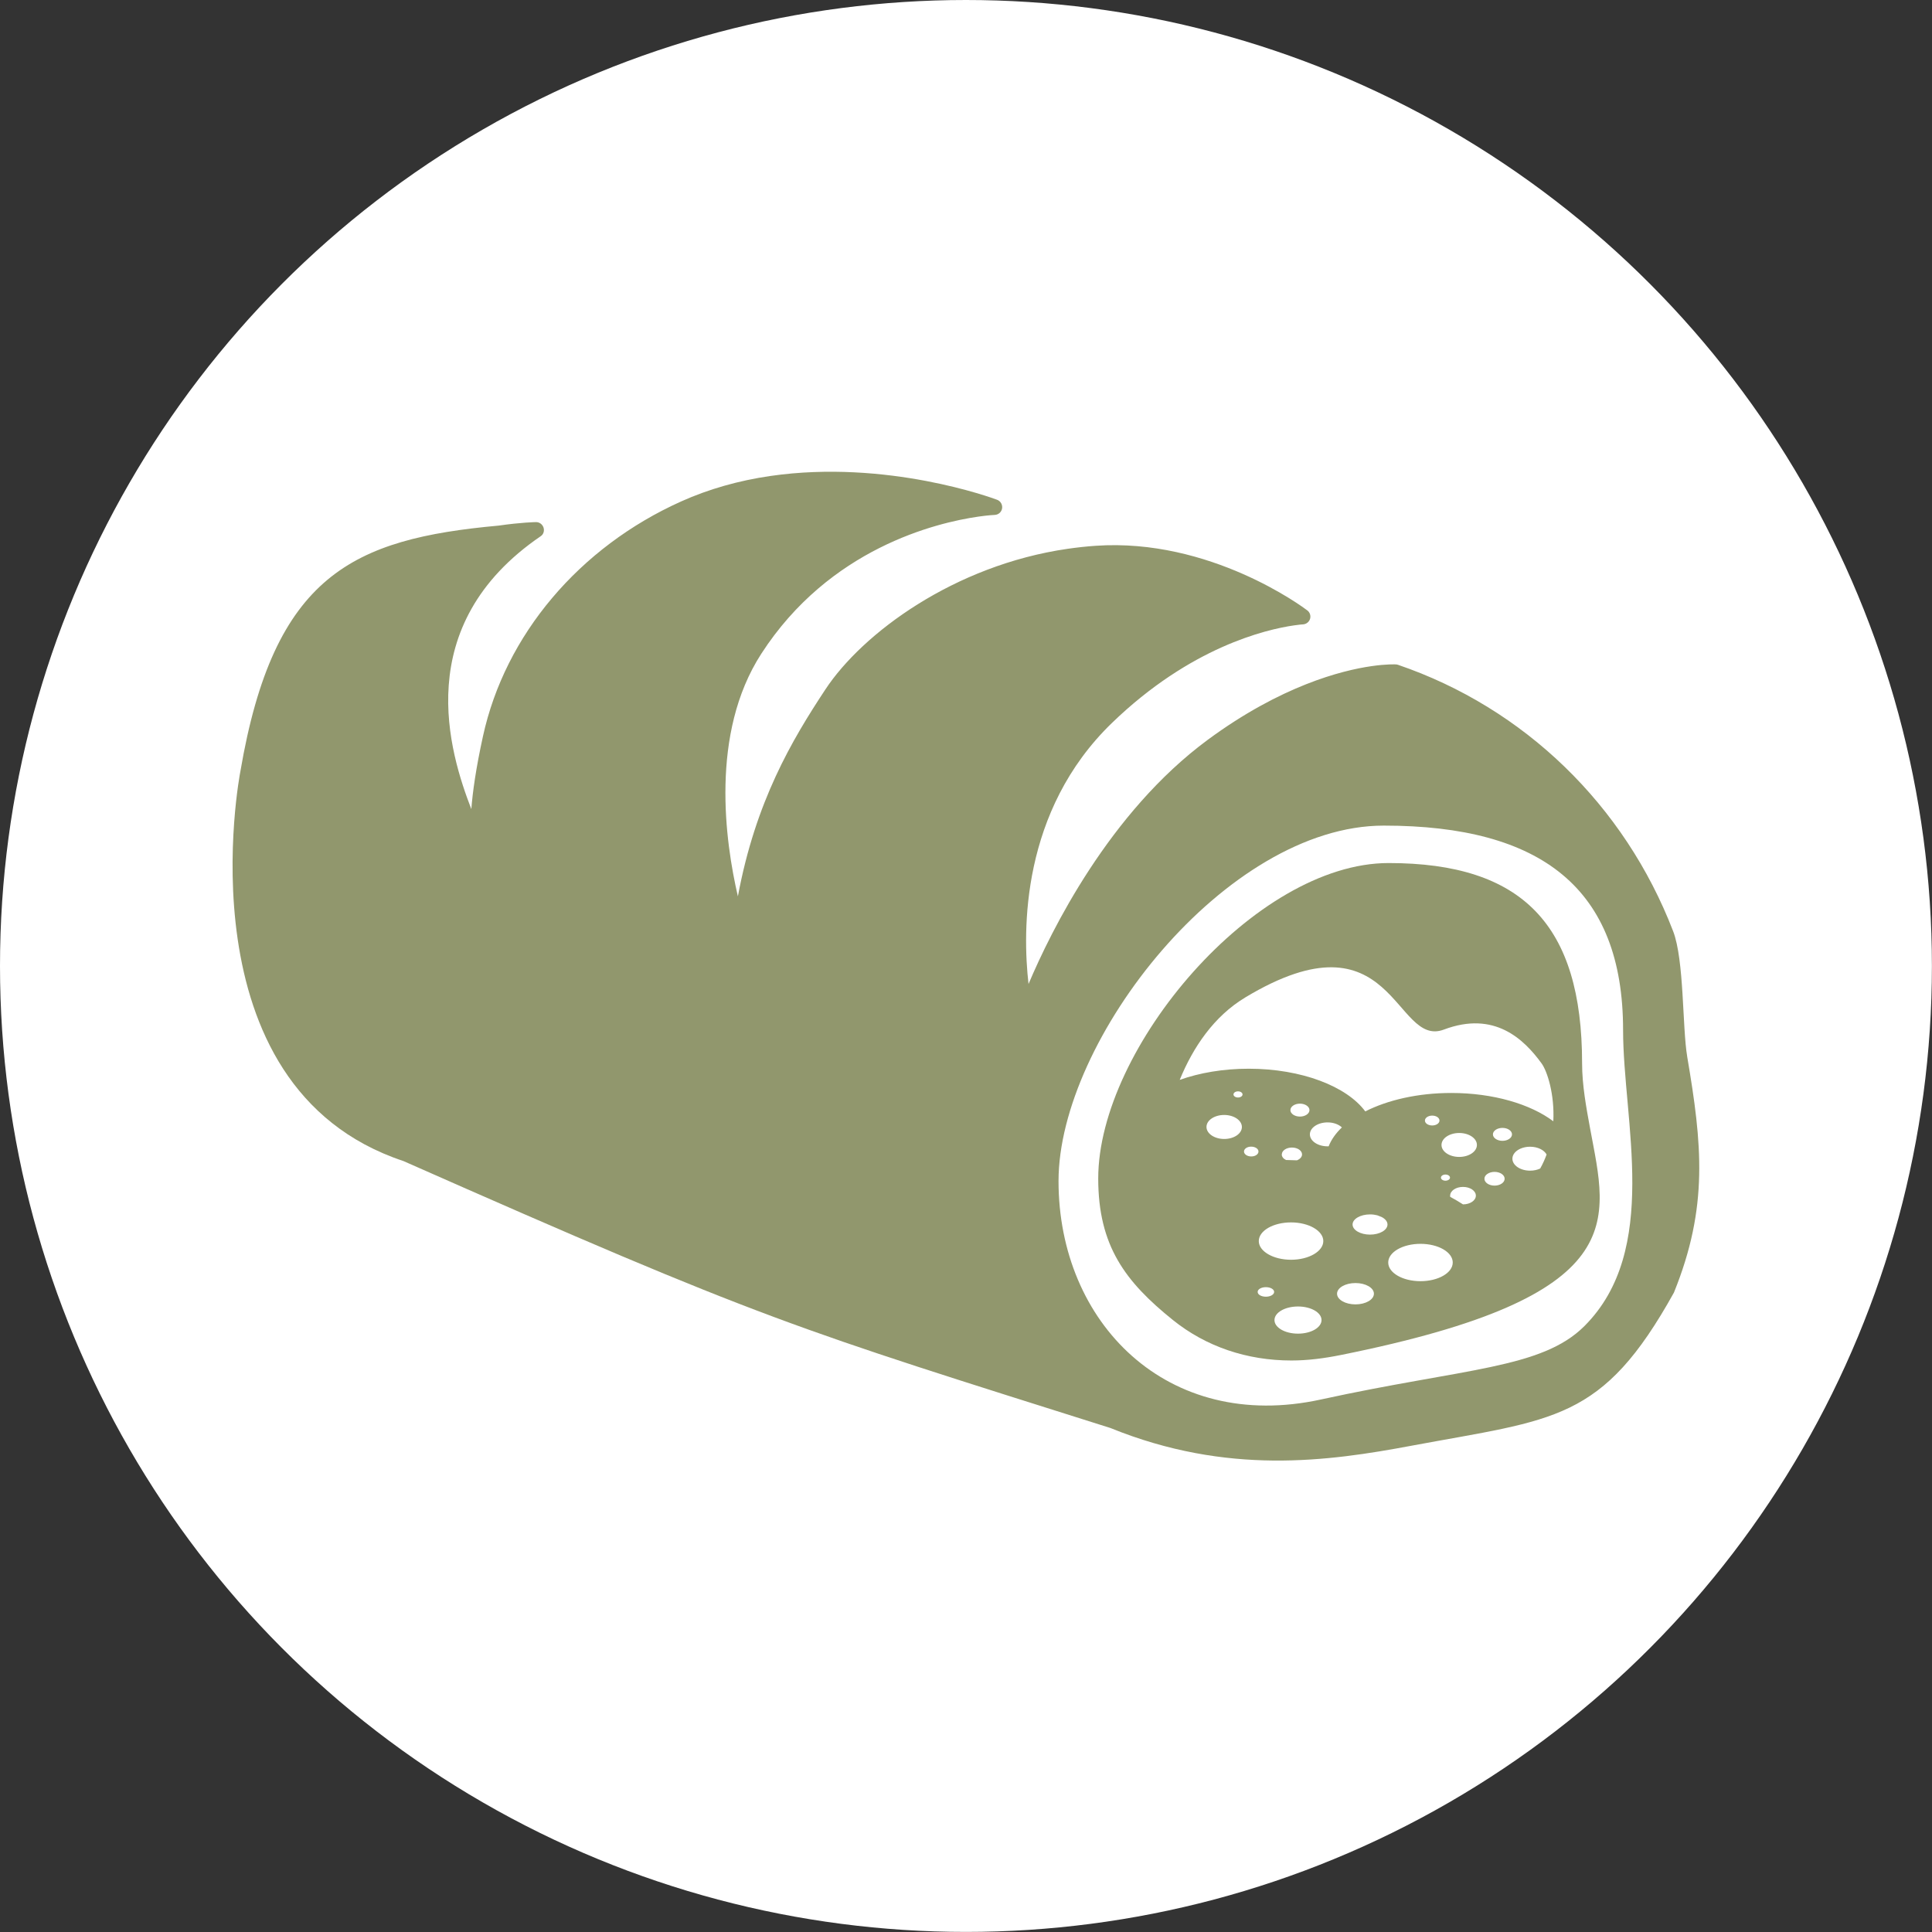
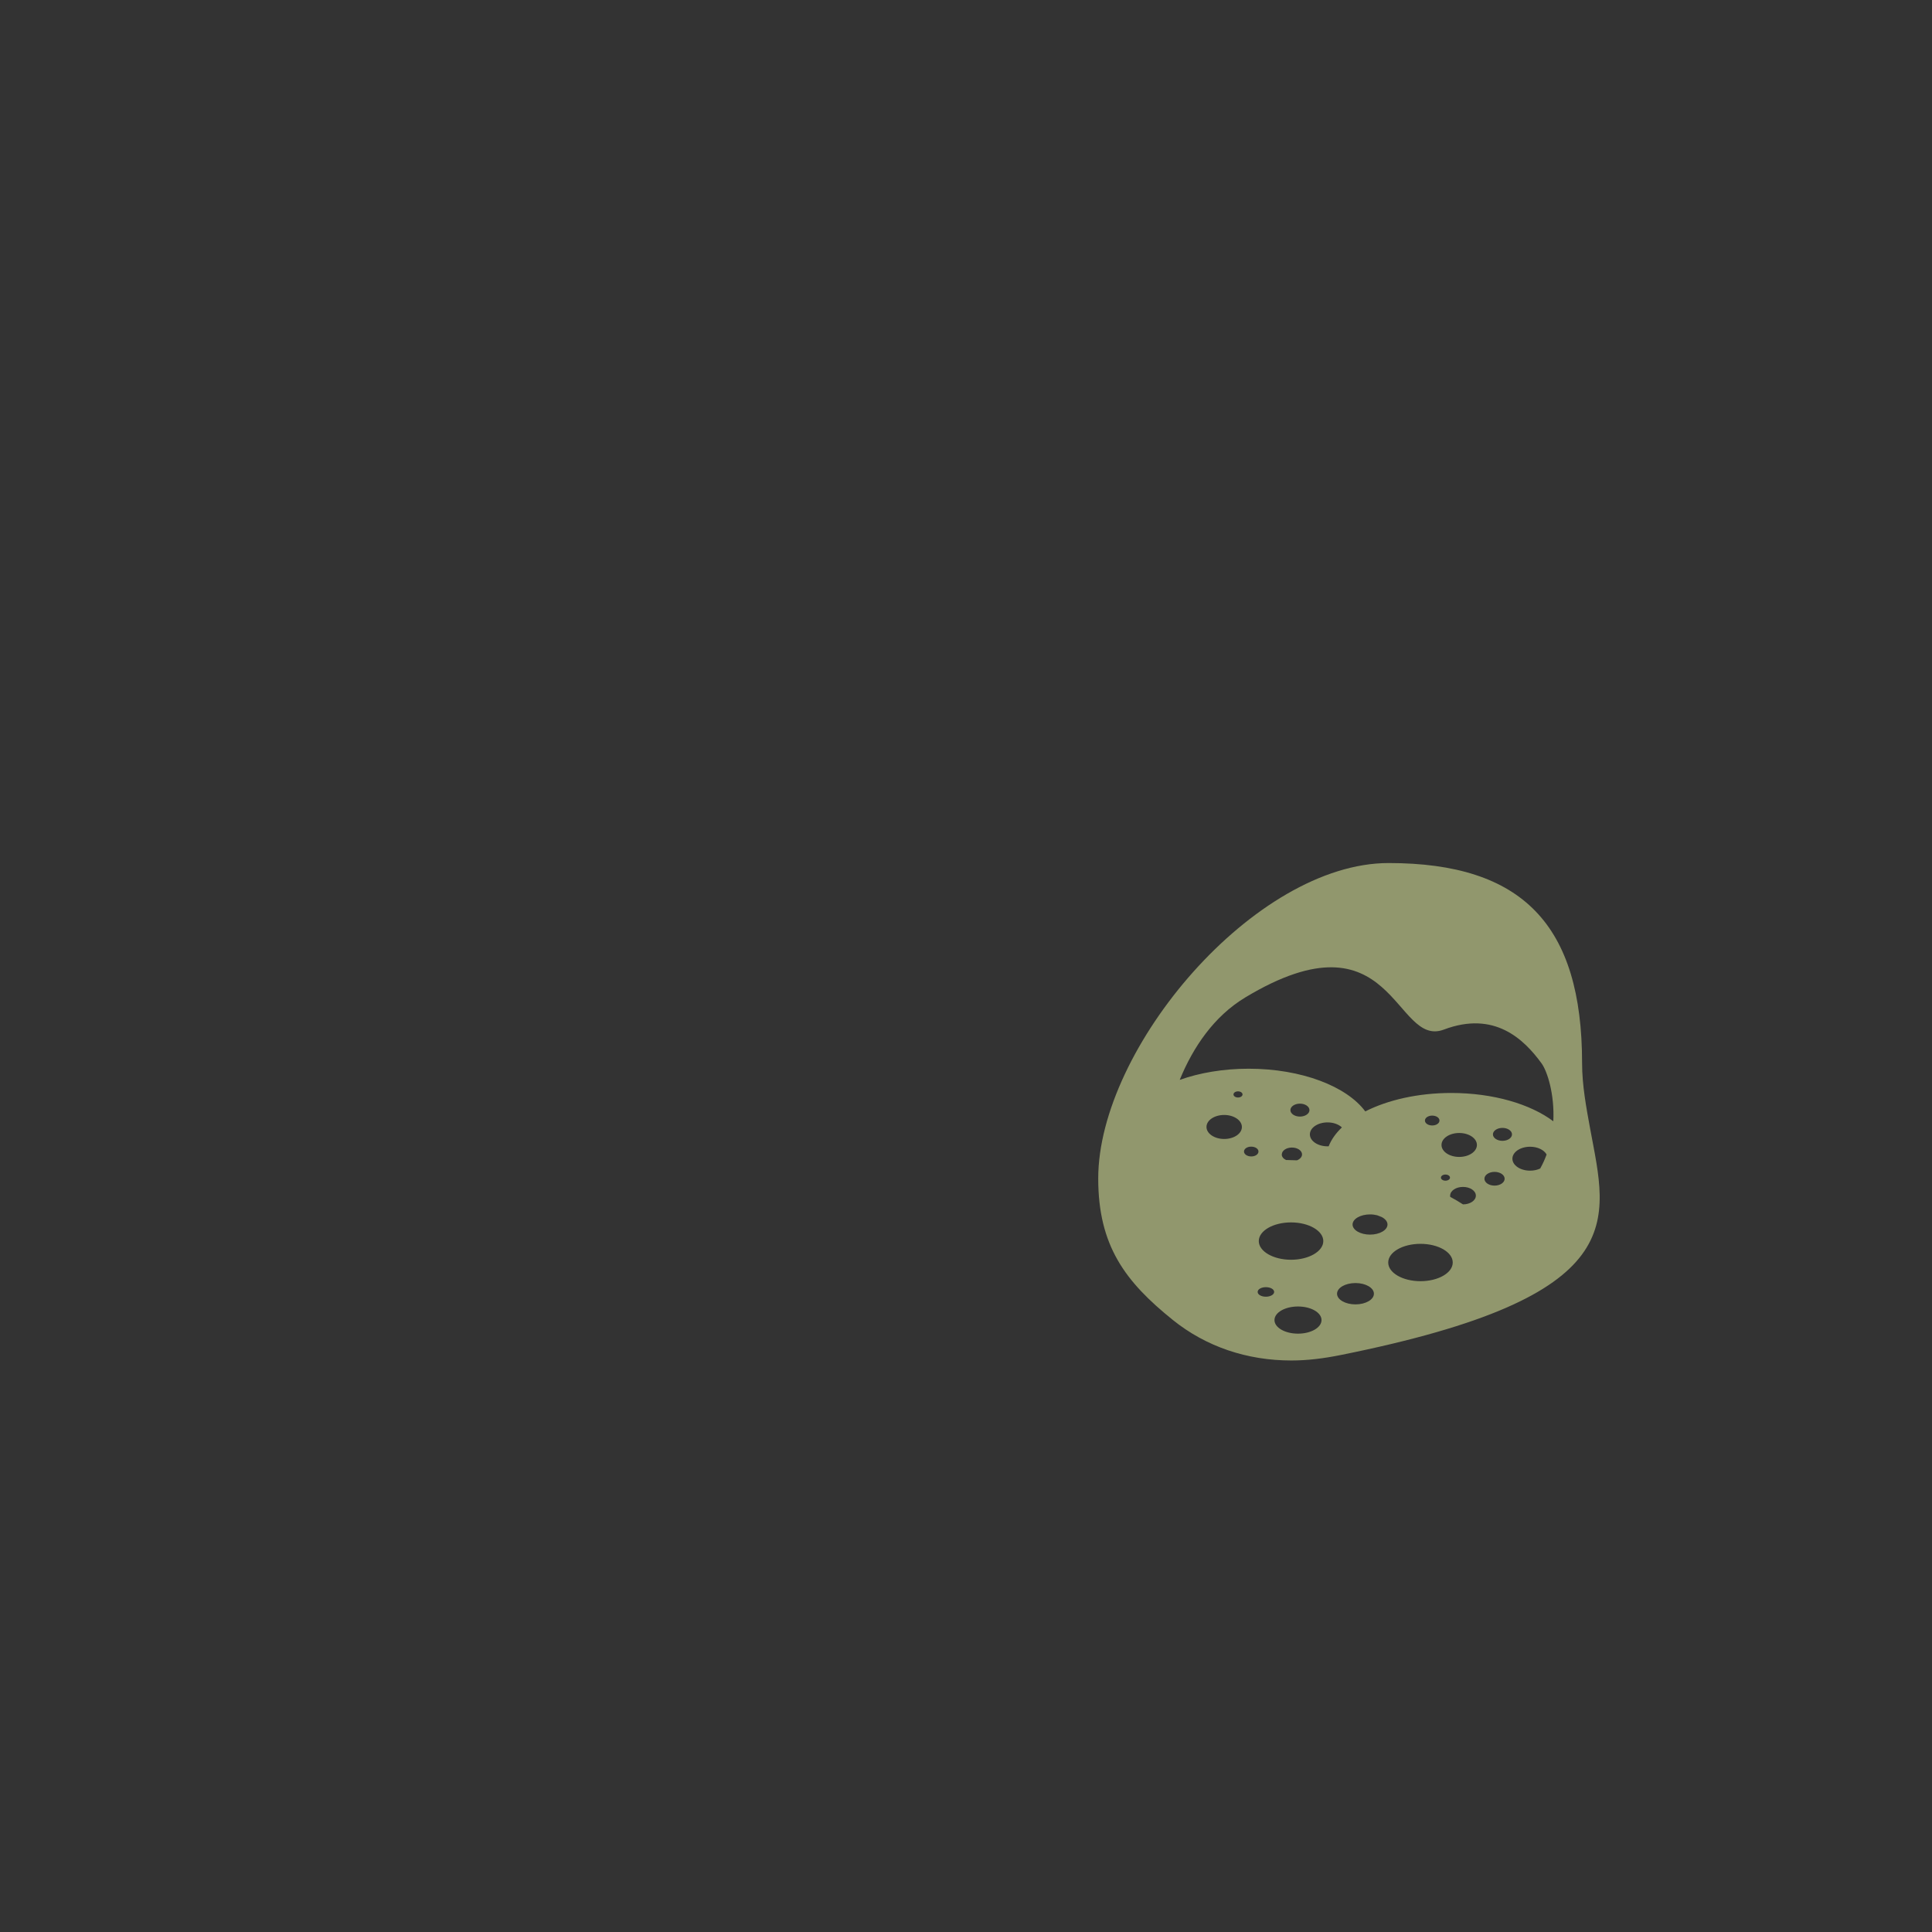
<svg xmlns="http://www.w3.org/2000/svg" id="Layer_2" viewBox="0 0 238.97 238.97">
  <rect x="0" y="0" width="238.97" height="238.97" fill="#333333" stroke="none" />
  <defs>
    <style>.cls-1{fill:#91976d;}.cls-2{fill:#fff;}</style>
  </defs>
  <g id="Layer_1-2">
-     <circle class="cls-2" cx="119.48" cy="119.48" r="119.48" />
-     <path class="cls-1" d="M208.69,130.68c-.61-3.61-.36-11.92-1.74-15.5-6.01-15.61-18.42-27.62-34.03-32.95-.08-.03-.17-.04-.26-.05-.05,0-1.14-.06-3.05.22-3.65.53-11.13,2.41-20.2,9.09-12.21,9-19.42,23.67-22.19,30.22-.76-6.59-.94-21.42,10.34-32.31,9.67-9.34,18.97-11.54,22.53-12.05.67-.1,1.04-.12,1.07-.12.4-.02.76-.29.88-.68.12-.39-.02-.81-.34-1.05-.48-.37-12.02-8.98-26.2-7.99-1.16.08-2.31.21-3.43.37-14.05,2.03-25.39,10.44-29.98,17.4-4.14,6.27-8.64,13.86-10.82,25.59-1.57-6.75-3.48-20.14,2.89-30,8.42-13.03,21.59-16.21,26.86-16.97,1.25-.18,1.99-.21,2.02-.21.46-.02.84-.36.91-.81.07-.46-.19-.9-.61-1.06-.55-.21-13.62-5.03-28.03-2.95-3.95.57-7.66,1.63-11.03,3.14-12.63,5.66-21.8,16.52-24.54,29.05-.88,4.01-1.28,6.92-1.44,9.02-2.68-6.94-7.64-22.69,8.6-33.77.34-.23.46-.69.32-1.08-.14-.39-.51-.66-.93-.65-.07,0-1.83.03-4.6.43-18.02,1.65-27.82,6.08-31.96,30.42-.05.26-7.56,38.96,20.17,48.18,44.68,19.75,48.3,20.65,87.45,33.02,14.48,5.88,26.92,4.12,37.19,2.2,17.8-3.32,23.63-2.96,32.51-18.95,4.3-10.62,3.48-18.36,1.64-29.19ZM163.4,173.1c-19.05,4.17-32.47-9.51-32.47-27.01s20.73-43.97,40.23-43.97,29.6,7.78,29.6,25.29c0,11.22,4.64,27.21-4.79,36.62-5.29,5.28-14.81,5.19-32.57,9.07Z" />
    <path class="cls-1" d="M195.69,131.52c0-17.13-7.38-24.77-23.93-24.77s-35.92,22.9-35.92,39.02c0,8.34,3.36,12.77,9.22,17.49,4.11,3.31,9.18,5.02,14.68,5.02,1.99,0,4.03-.26,6.11-.68,36.26-7.28,32.96-16.5,30.84-27.97-.49-2.66-1-5.42-1-8.11ZM154,123.39c18.45-11.12,18.41,6.29,24.59,3.96,6.25-2.36,9.9,1.18,12.08,4.17.72.98,1.63,3.86,1.46,7.17-2.82-2.12-7.42-3.5-12.62-3.5-4.12,0-7.86.87-10.64,2.28-2.28-3.09-7.87-5.28-14.42-5.28-3.15,0-6.08.51-8.53,1.38,1.65-4.04,4.24-7.86,8.07-10.17ZM153.61,139.4c0,.82-.98,1.48-2.19,1.48-1.21,0-2.19-.67-2.19-1.49,0-.82.98-1.48,2.19-1.48s2.19.67,2.19,1.49ZM152.57,135.37c0-.21.25-.38.56-.38.31,0,.56.17.56.38s-.25.38-.56.38c-.31,0-.56-.17-.56-.38ZM153.87,142.43c0-.33.4-.61.9-.6.49,0,.9.27.89.61,0,.33-.4.61-.9.6-.49,0-.89-.27-.89-.61ZM158.55,142.79c0-.47.56-.85,1.25-.85s1.25.38,1.25.85c0,.31-.25.58-.63.73-.45-.02-.89-.03-1.35-.04-.32-.15-.53-.4-.53-.69ZM176.25,138.6c0-.33.4-.61.9-.61s.9.27.9.61-.4.61-.9.61-.9-.27-.9-.61ZM184.86,144.95c.69,0,1.25.38,1.25.85s-.56.85-1.25.85-1.25-.38-1.25-.85.56-.85,1.25-.85ZM184.66,140.31c0-.44.53-.8,1.18-.8s1.18.36,1.18.8-.53.8-1.18.8-1.18-.36-1.18-.8ZM170.89,150.53c.45.23.73.56.73.93,0,.69-.97,1.25-2.16,1.25s-2.16-.56-2.16-1.25.97-1.25,2.16-1.25c.32,0,.61.04.89.11.18.07.36.14.54.21ZM179.69,156.16c0,1.28-1.79,2.31-3.99,2.31s-3.99-1.03-3.99-2.31,1.79-2.31,3.99-2.31,3.99,1.03,3.99,2.31ZM167.66,158.7c1.26,0,2.28.59,2.28,1.32s-1.02,1.32-2.28,1.32-2.28-.59-2.28-1.32,1.02-1.32,2.28-1.32ZM155.7,153.51c0-1.28,1.79-2.31,3.99-2.31s3.99,1.04,3.99,2.31-1.79,2.31-3.99,2.31-3.99-1.04-3.99-2.31ZM157.6,159.8c0,.32-.45.59-1.02.59s-1.02-.26-1.02-.59.45-.59,1.02-.59,1.02.26,1.02.59ZM160.55,161.6c1.61,0,2.91.75,2.91,1.68s-1.3,1.68-2.91,1.68-2.91-.75-2.91-1.68,1.3-1.68,2.91-1.68ZM178.79,145.28c.31,0,.56.17.56.38s-.25.38-.56.38-.56-.17-.56-.38.25-.38.56-.38ZM178.3,141.62c0-.82.98-1.48,2.19-1.48s2.19.66,2.19,1.48-.98,1.48-2.19,1.48-2.19-.66-2.19-1.48ZM179.37,147.89c0-.6.71-1.08,1.59-1.08s1.59.48,1.59,1.08-.71,1.08-1.59,1.08c-.5-.32-1.02-.63-1.58-.93-.01-.05-.02-.1-.02-.15ZM164.34,141.79s-.09,0-.13,0c-1.21,0-2.19-.66-2.19-1.48s.98-1.48,2.19-1.48c.73,0,1.38.25,1.77.62-.75.72-1.31,1.5-1.64,2.34ZM160.79,138.11c-.65,0-1.18-.36-1.18-.8s.53-.8,1.18-.8,1.18.36,1.18.8-.53.8-1.18.8ZM190.52,144.53c-.36.17-.79.27-1.26.27-1.21,0-2.19-.66-2.19-1.48s.98-1.48,2.19-1.48c.94,0,1.73.4,2.04.96-.21.58-.47,1.16-.79,1.73Z" />
  </g>
</svg>